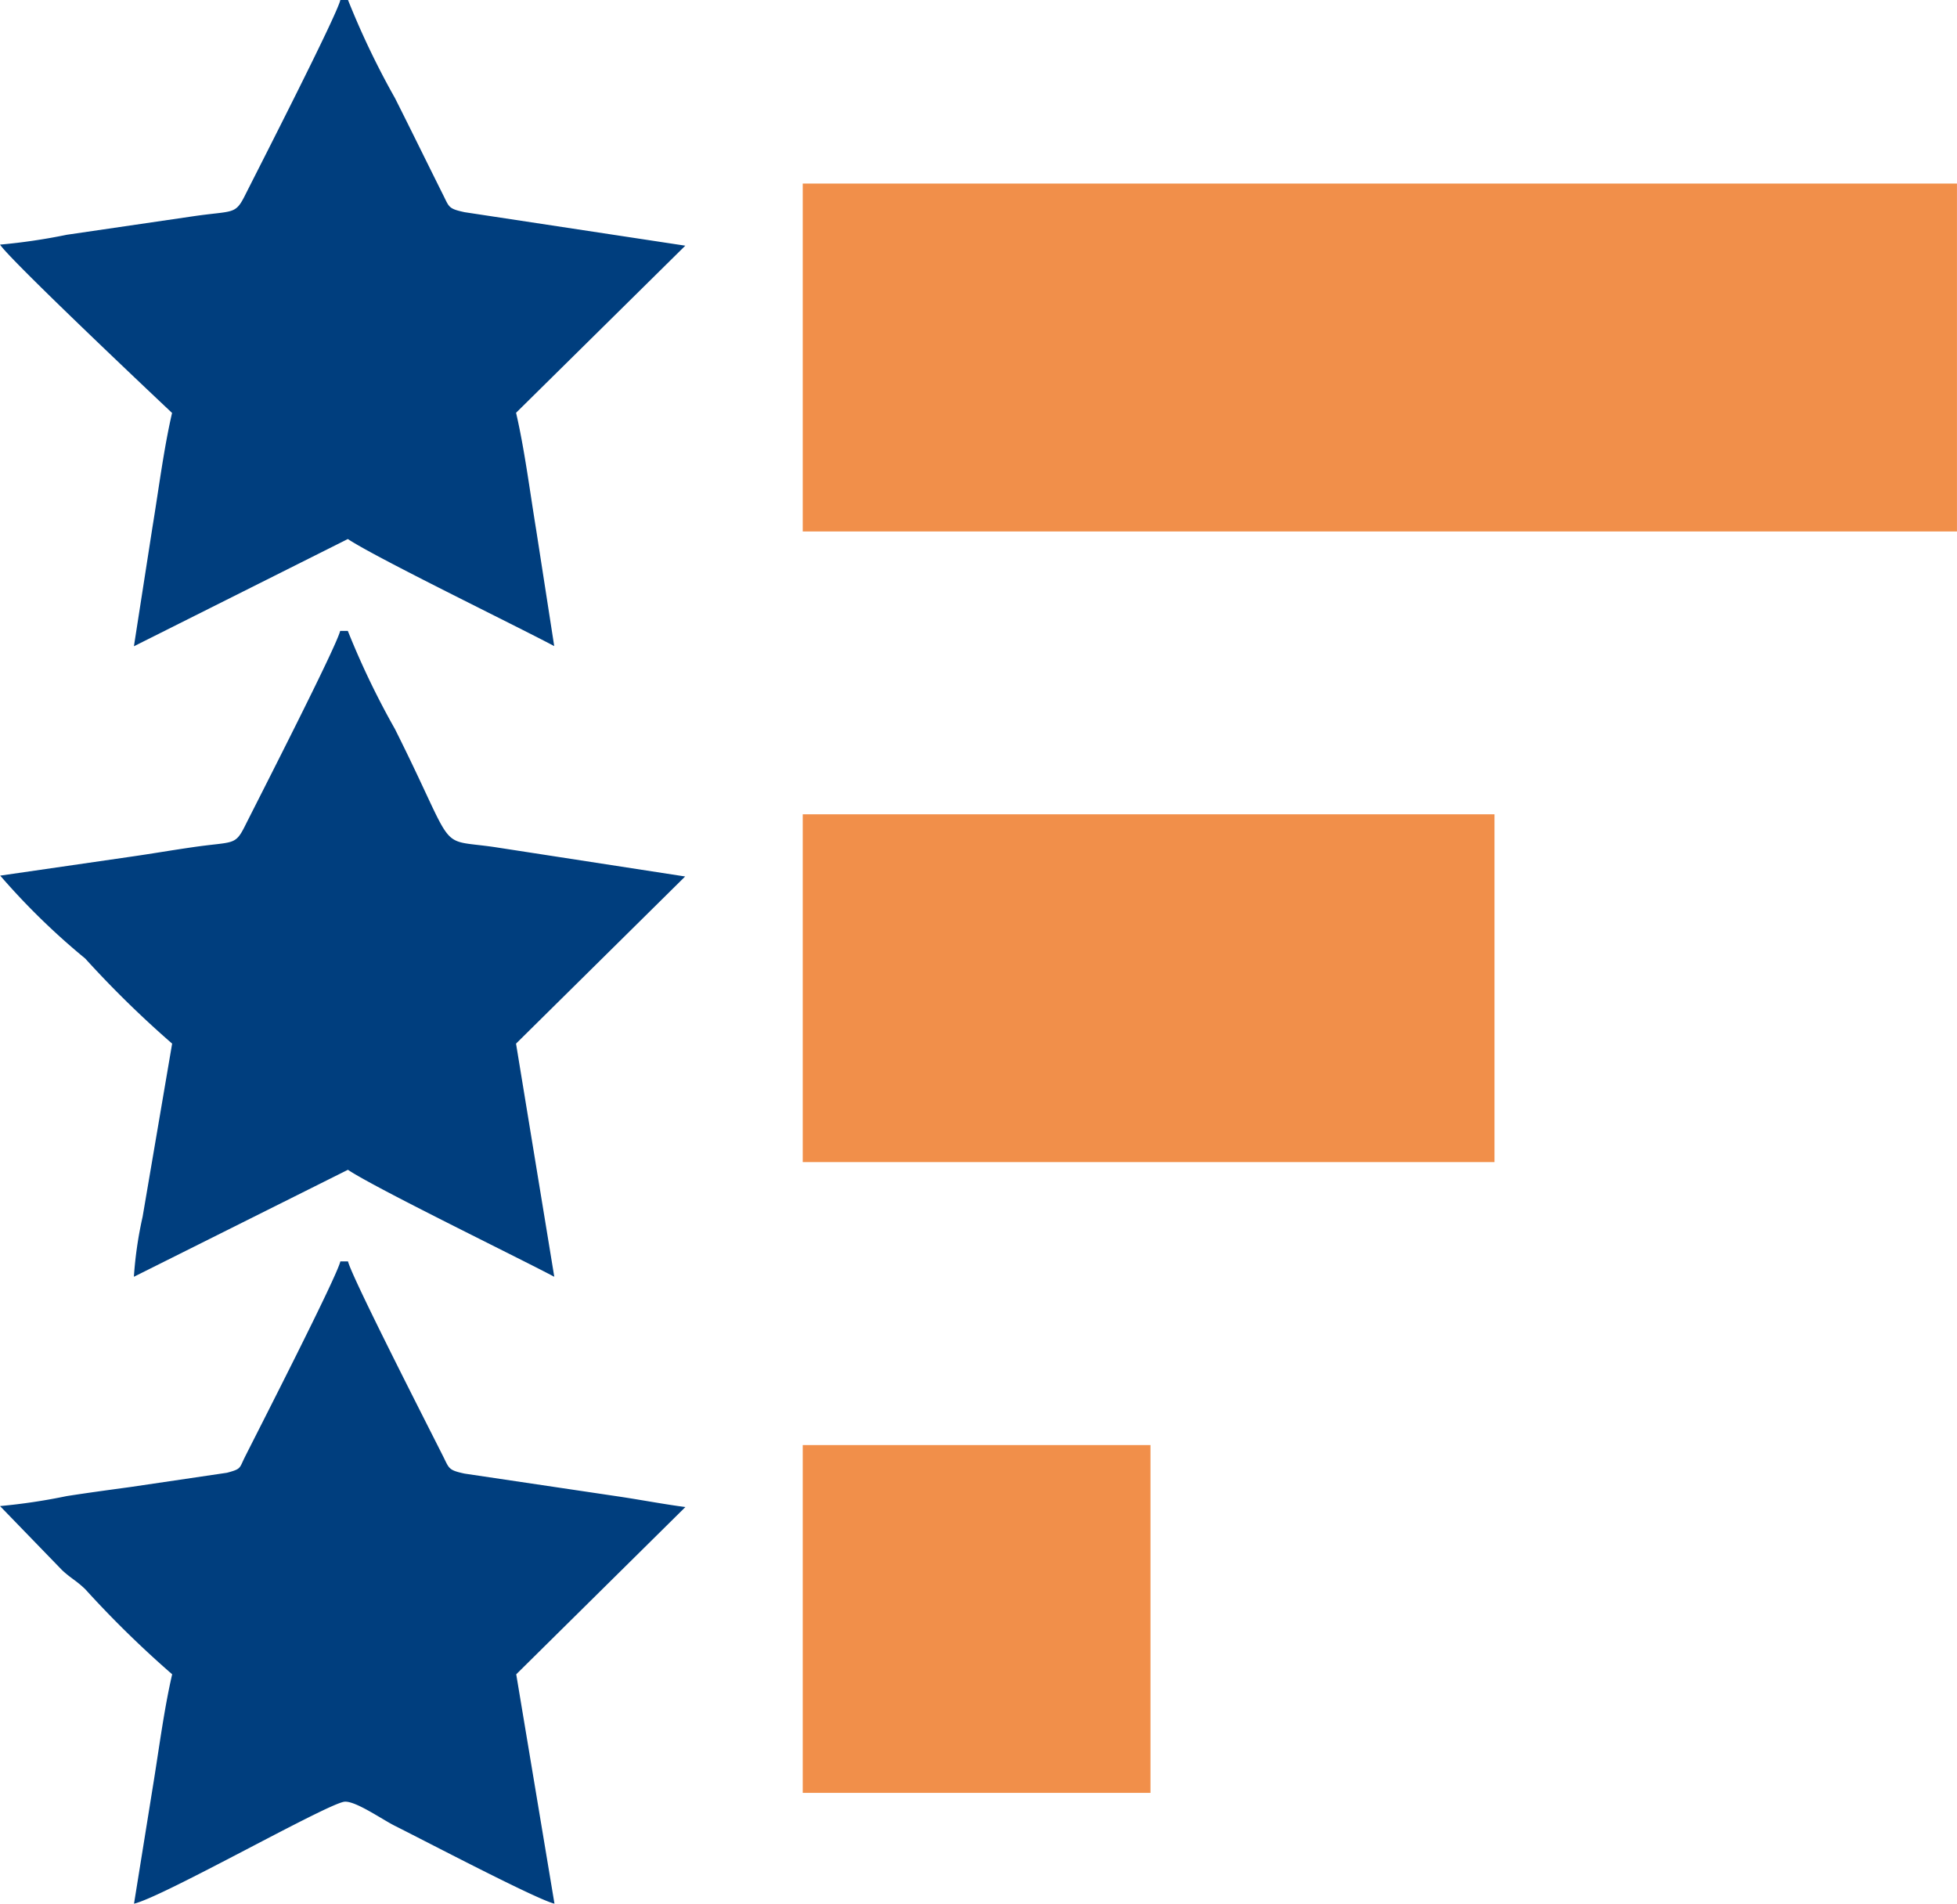
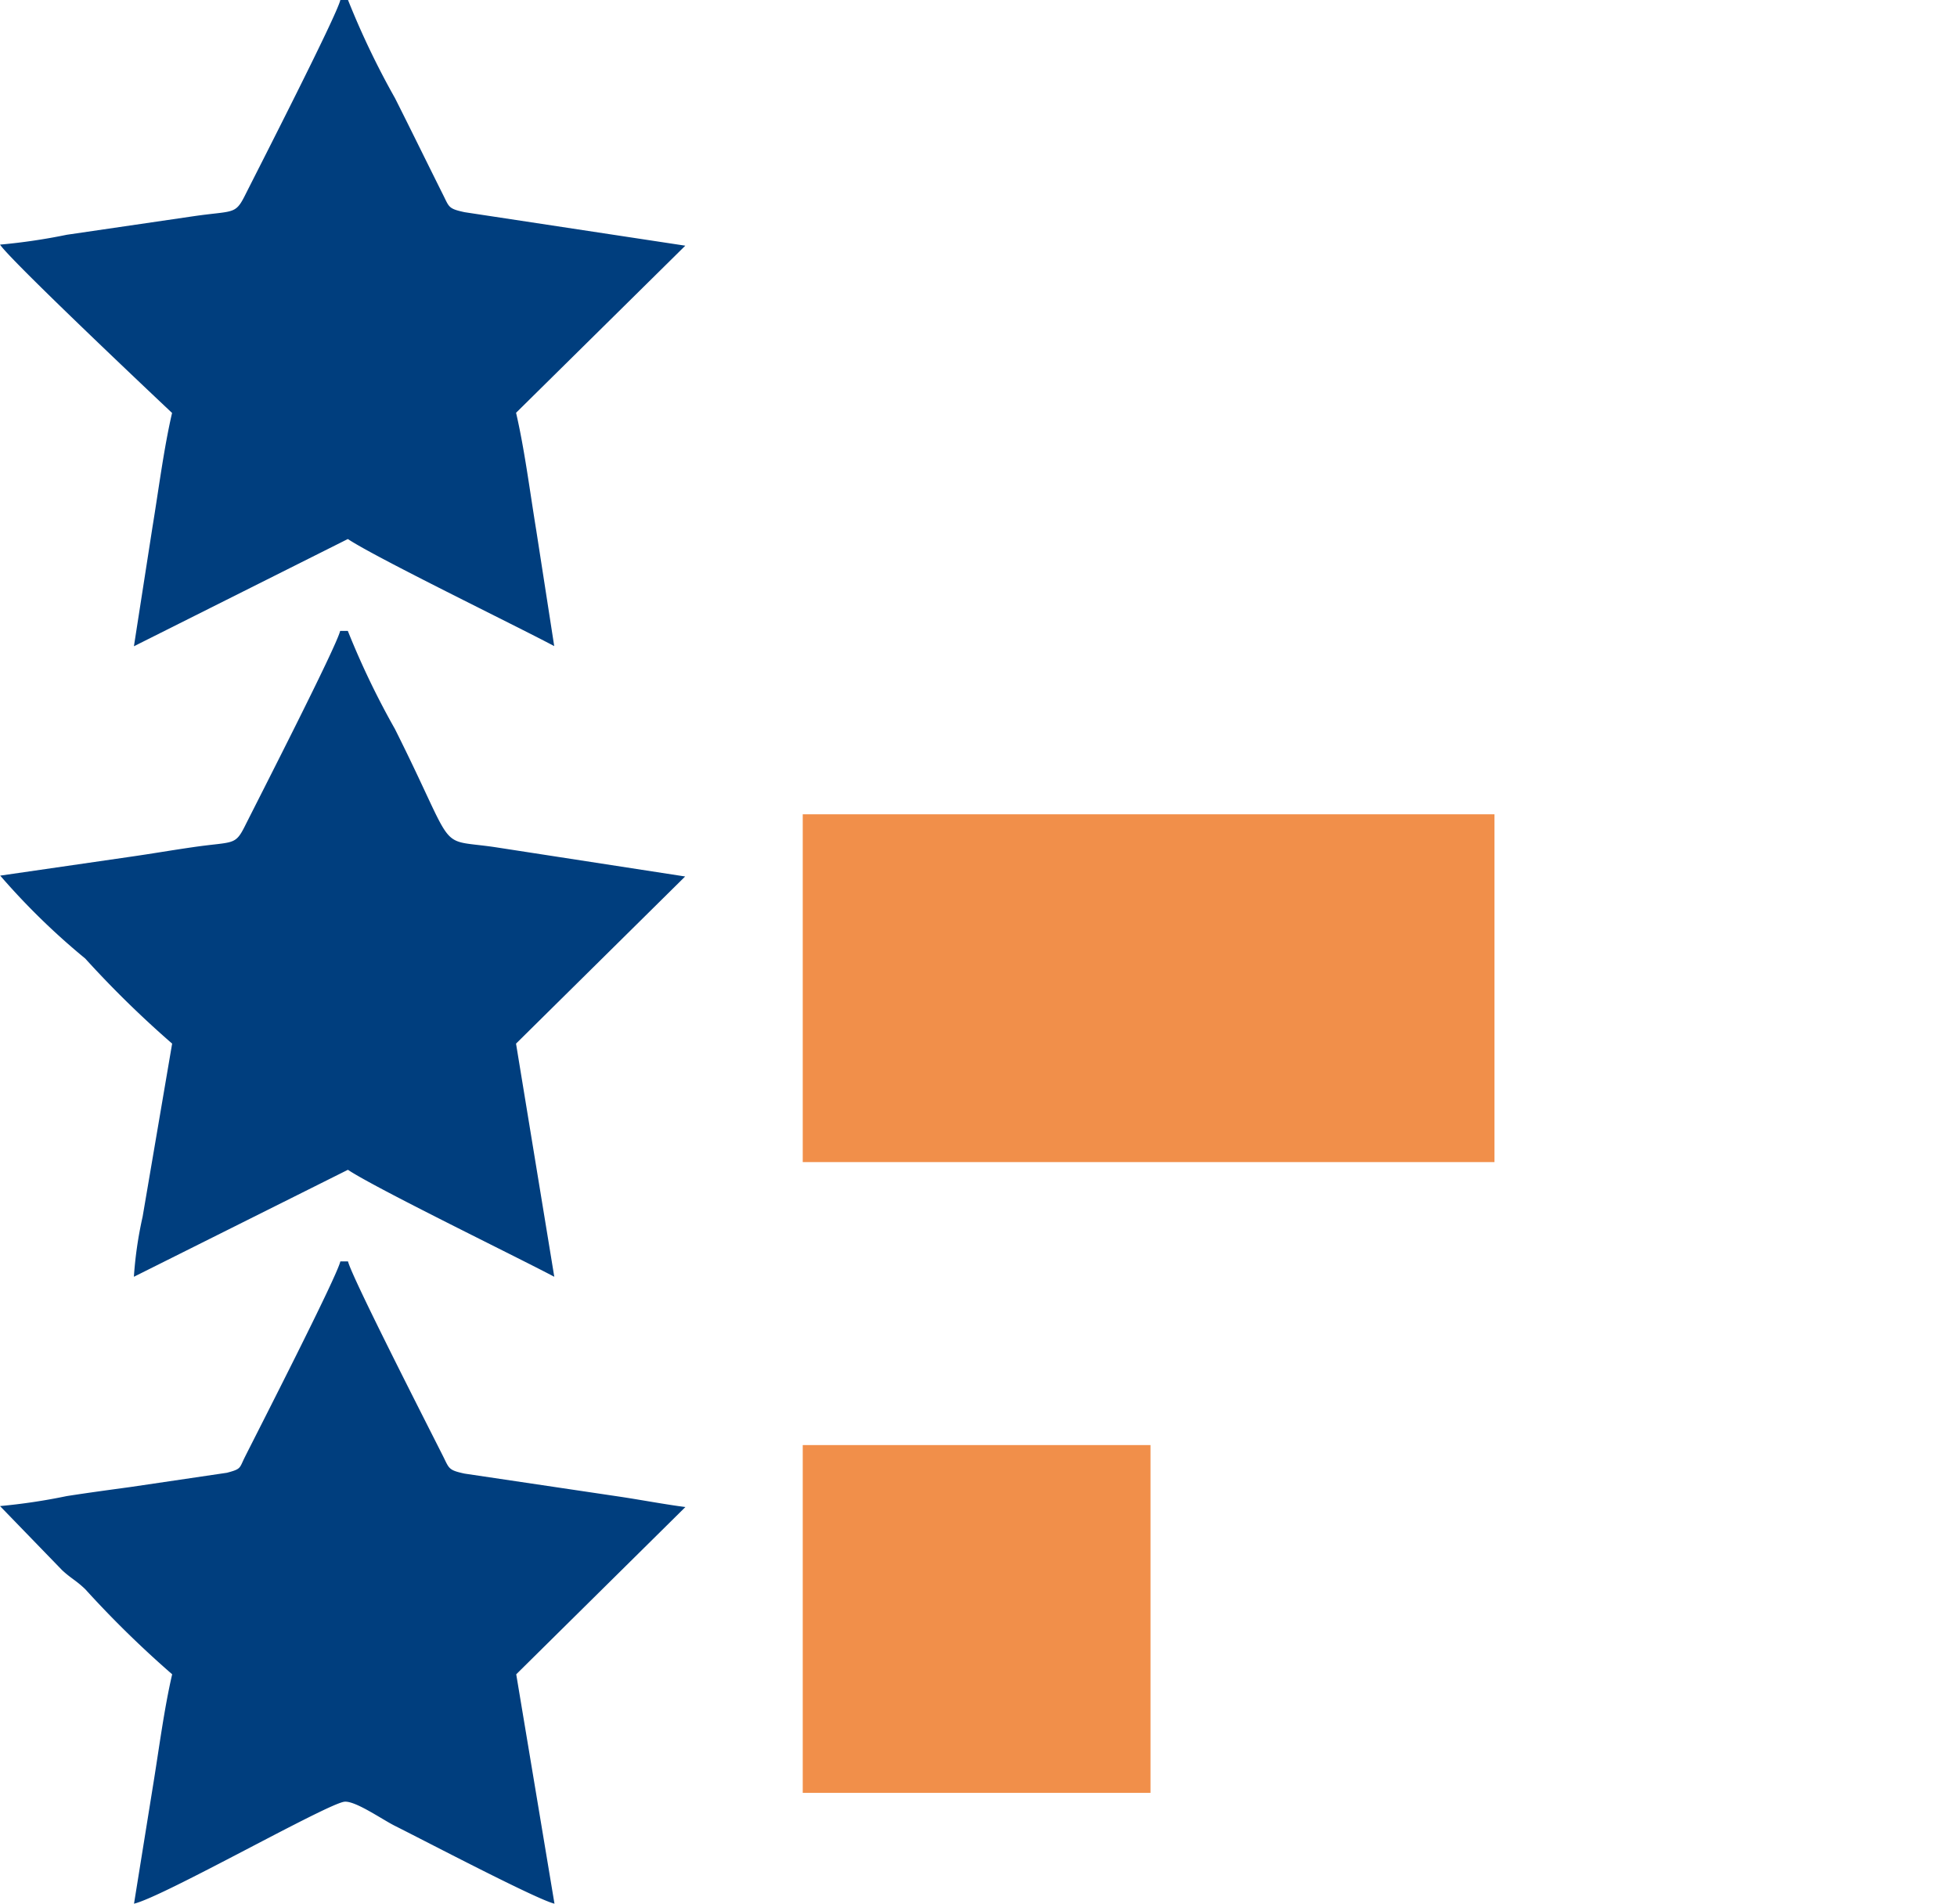
<svg xmlns="http://www.w3.org/2000/svg" id="_1761836873072" width="60.777" height="59.113" viewBox="0 0 60.777 59.113">
-   <path id="Path_64272" data-name="Path 64272" d="M99.5,33.543h35.846V22.74H99.5Z" transform="translate(-74.57 -17.04)" fill="#f18f4a" fill-rule="evenodd" />
  <path id="Path_64273" data-name="Path 64273" d="M99.5,111.72h21.483v-10.8H99.5Z" transform="translate(-74.57 -75.634)" fill="#f18f4a" fill-rule="evenodd" />
  <path id="Path_64274" data-name="Path 64274" d="M0,7.589c.356.531,5.334,5.219,5.341,5.224-.256,1.1-.416,2.375-.609,3.545l-.576,3.7L10.8,16.728c.844.566,5.206,2.686,6.409,3.325l-.559-3.6c-.2-1.223-.363-2.513-.626-3.645L21.28,7.619l-6.855-1.04c-.5-.108-.476-.155-.661-.526-.5-1-.975-1.974-1.5-3.016A25.134,25.134,0,0,1,10.805-.01h-.238c-.113.489-2.54,5.229-2.959,6.063-.308.614-.358.471-1.6.651L2.072,7.28A18.525,18.525,0,0,1,0,7.586Z" transform="translate(0.003 0.01)" fill="#003e7e" fill-rule="evenodd" />
  <path id="Path_64275" data-name="Path 64275" d="M-.007,85.769a21.633,21.633,0,0,0,2.643,2.578,31.971,31.971,0,0,0,2.7,2.643l-.917,5.376a12.206,12.206,0,0,0-.271,1.864l6.647-3.322c.844.566,5.206,2.686,6.409,3.322l-1.188-7.24L21.268,85.8l-5.913-.912c-1.859-.271-1.125.276-3.1-3.668a25.132,25.132,0,0,1-1.463-3.046h-.238c-.113.489-2.54,5.226-2.959,6.063-.308.614-.358.471-1.6.651-.747.108-1.26.2-1.959.3l-4.044.586Z" transform="translate(0.01 -58.583)" fill="#003e7e" fill-rule="evenodd" />
  <path id="Path_64276" data-name="Path 64276" d="M0,163.939l1.927,1.989c.288.266.423.308.717.589a31.965,31.965,0,0,0,2.7,2.643c-.256,1.1-.416,2.375-.609,3.545l-.576,3.578c.919-.215,6.048-3.137,6.544-3.167.348-.023,1.175.561,1.566.754.977.489,4.4,2.285,4.948,2.413l-1.188-7.123,5.254-5.194c-.609-.078-1.338-.215-2-.316l-4.858-.722c-.5-.108-.476-.155-.661-.526-.418-.834-2.844-5.574-2.959-6.063h-.238c-.113.489-2.54,5.229-2.959,6.063-.183.361-.105.378-.564.5l-3,.443c-.656.09-1.258.17-1.974.281A18.526,18.526,0,0,1,0,163.936Z" transform="translate(0.003 -117.169)" fill="#003e7e" fill-rule="evenodd" />
  <path id="Path_64277" data-name="Path 64277" d="M99.5,189.893h10.8v-10.8H99.5Z" transform="translate(-74.57 -134.22)" fill="#f18f4a" fill-rule="evenodd" />
</svg>